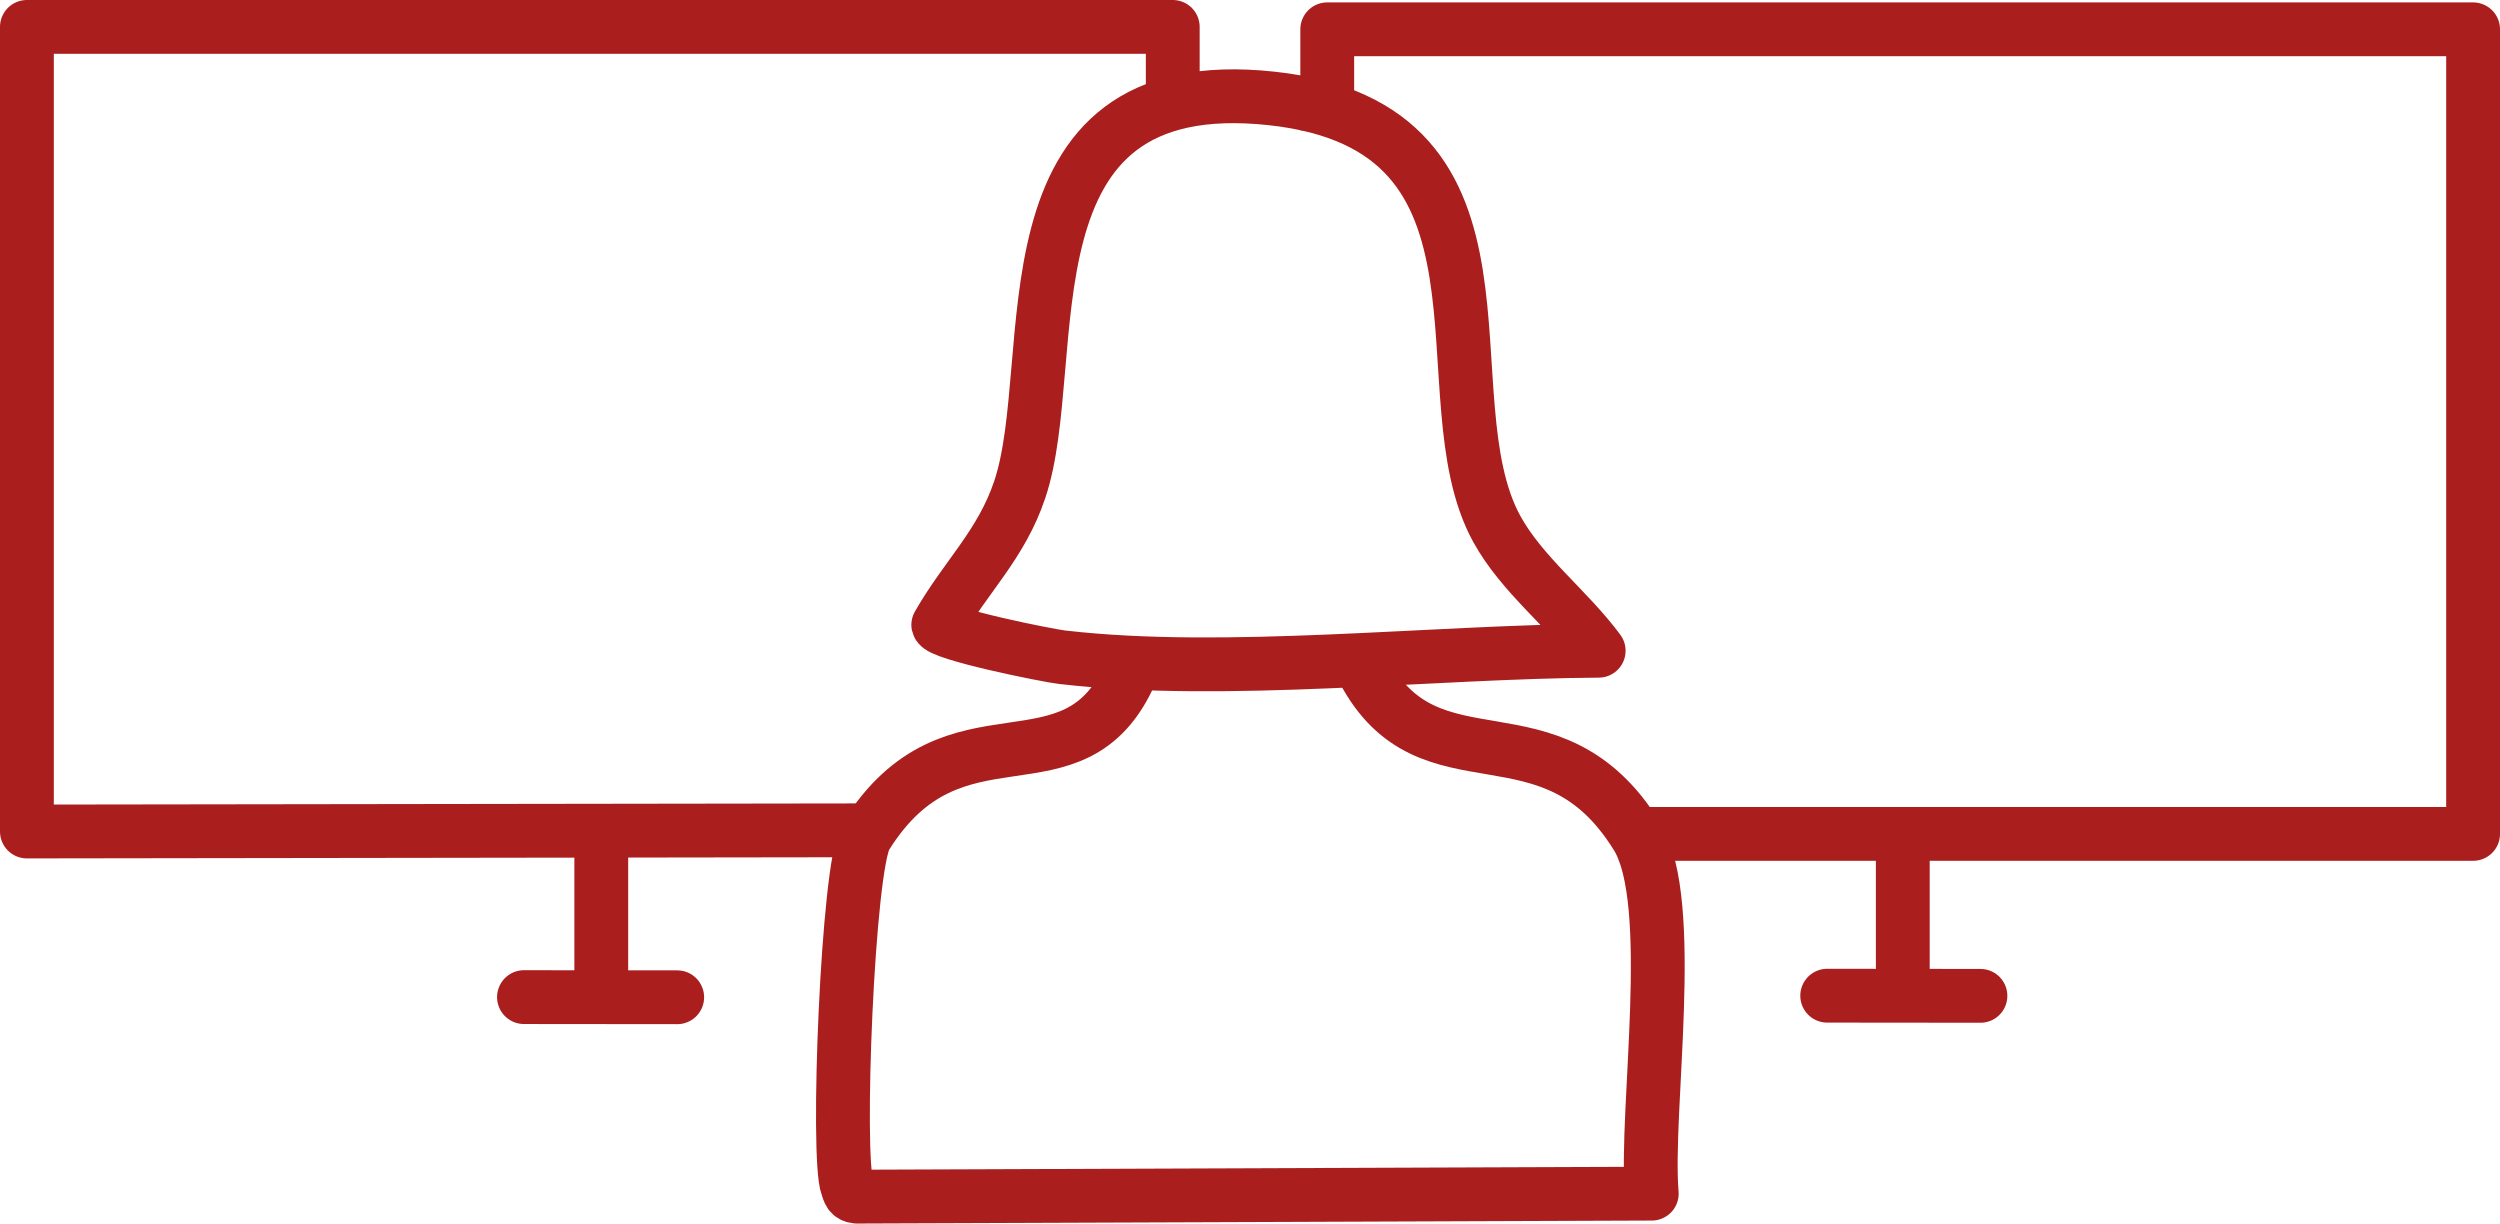
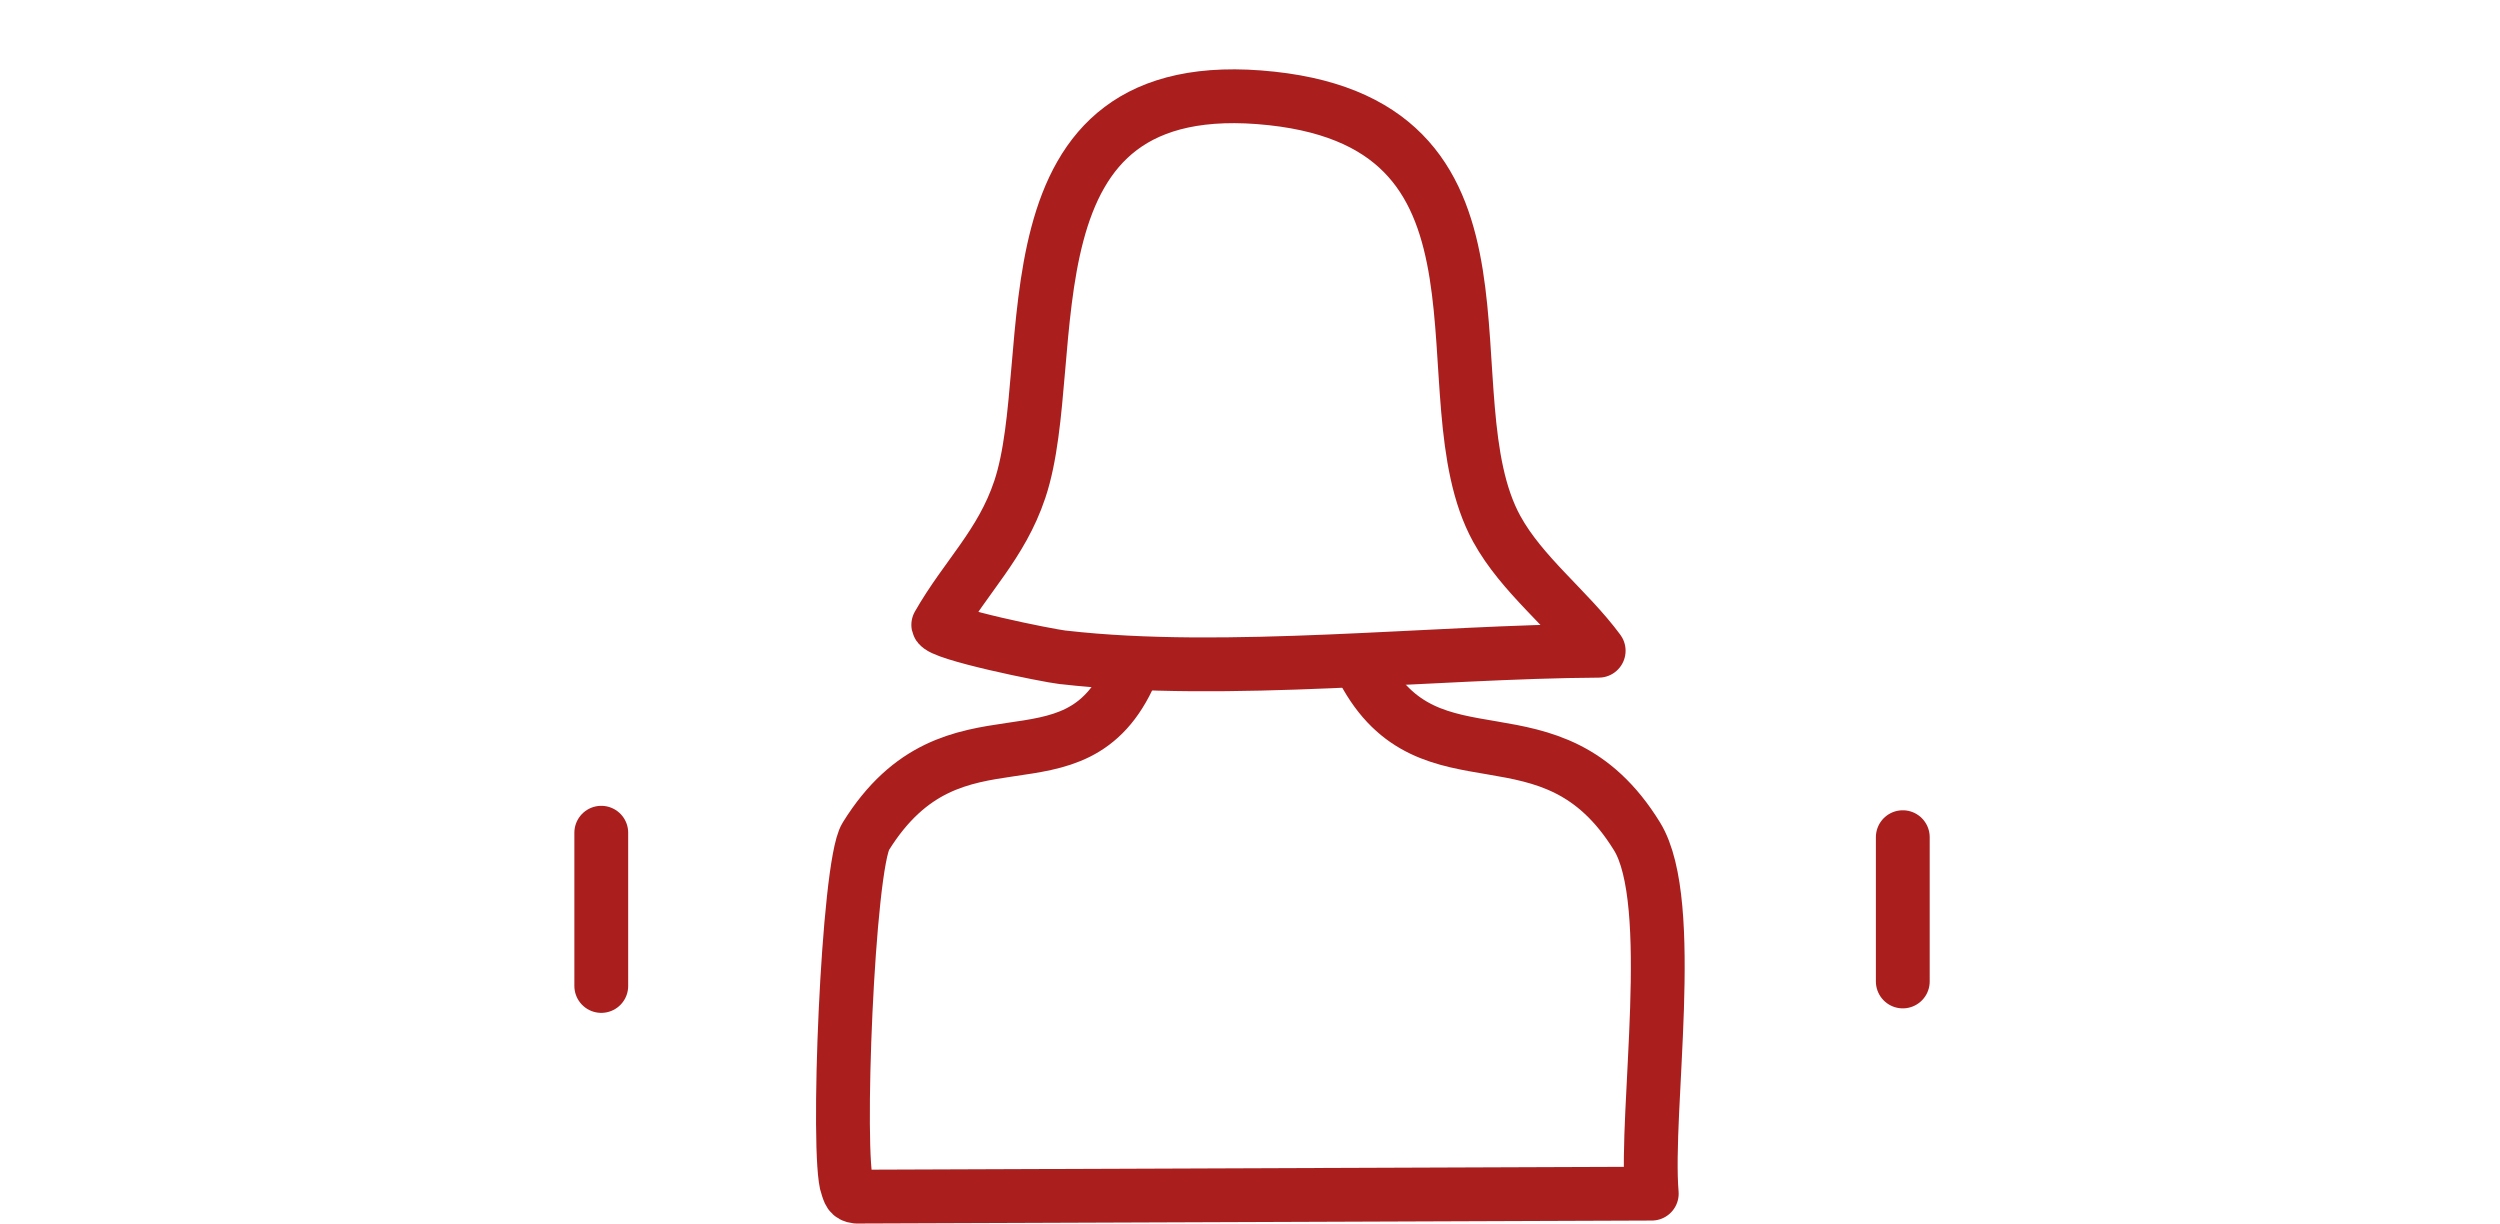
<svg xmlns="http://www.w3.org/2000/svg" id="Ebene_1" width="511" height="250.09" viewBox="0 0 511 250.09">
  <defs>
    <style>.cls-1{stroke-linecap:square;}.cls-1,.cls-2{fill:none;stroke:#aa1e1e;stroke-linejoin:round;stroke-width:11px;}.cls-2{stroke-linecap:round;}</style>
  </defs>
  <path class="cls-2" d="M231.15,137.41c-11.58,26.52-36.13,4.47-54.19,33.56-3.7,5.96-6.04,65.73-3.77,71.6.4,1.05.44,1.87,1.9,2.02l162.53-.61c-1.44-16.93,5.31-59.5-3.01-73.02-17.61-28.59-42.38-8.25-55.98-34.04" />
  <path class="cls-2" d="M217.3,134.37c-3.25-.37-25.17-4.81-25.52-6.64,5.63-9.88,12.89-16.39,16.67-27.7,8.88-26.54-5.55-86.09,51.48-79.91,54.25,5.88,31.02,60.69,46.01,87.99,5.16,9.39,14.54,16.39,20.83,24.9-33.83.18-76.26,5.17-109.46,1.35Z" />
-   <path class="cls-1" d="M239.71,19.94V5.5H5.5v164.46l169.11-.24" />
-   <polyline class="cls-1" points="271.29 21.16 271.29 5.99 505.5 5.99 505.5 170.45 336.39 170.45" />
  <path class="cls-2" d="M122.9,170.21v31.32-31.32Z" />
  <path class="cls-2" d="M388.93,171.12v29.49-29.49Z" />
-   <path class="cls-2" d="M107.1,203.81l31.32.03-31.32-.03Z" />
-   <path class="cls-2" d="M373.48,203.52l31.32.03-31.32-.03Z" />
+   <path class="cls-2" d="M107.1,203.81Z" />
</svg>